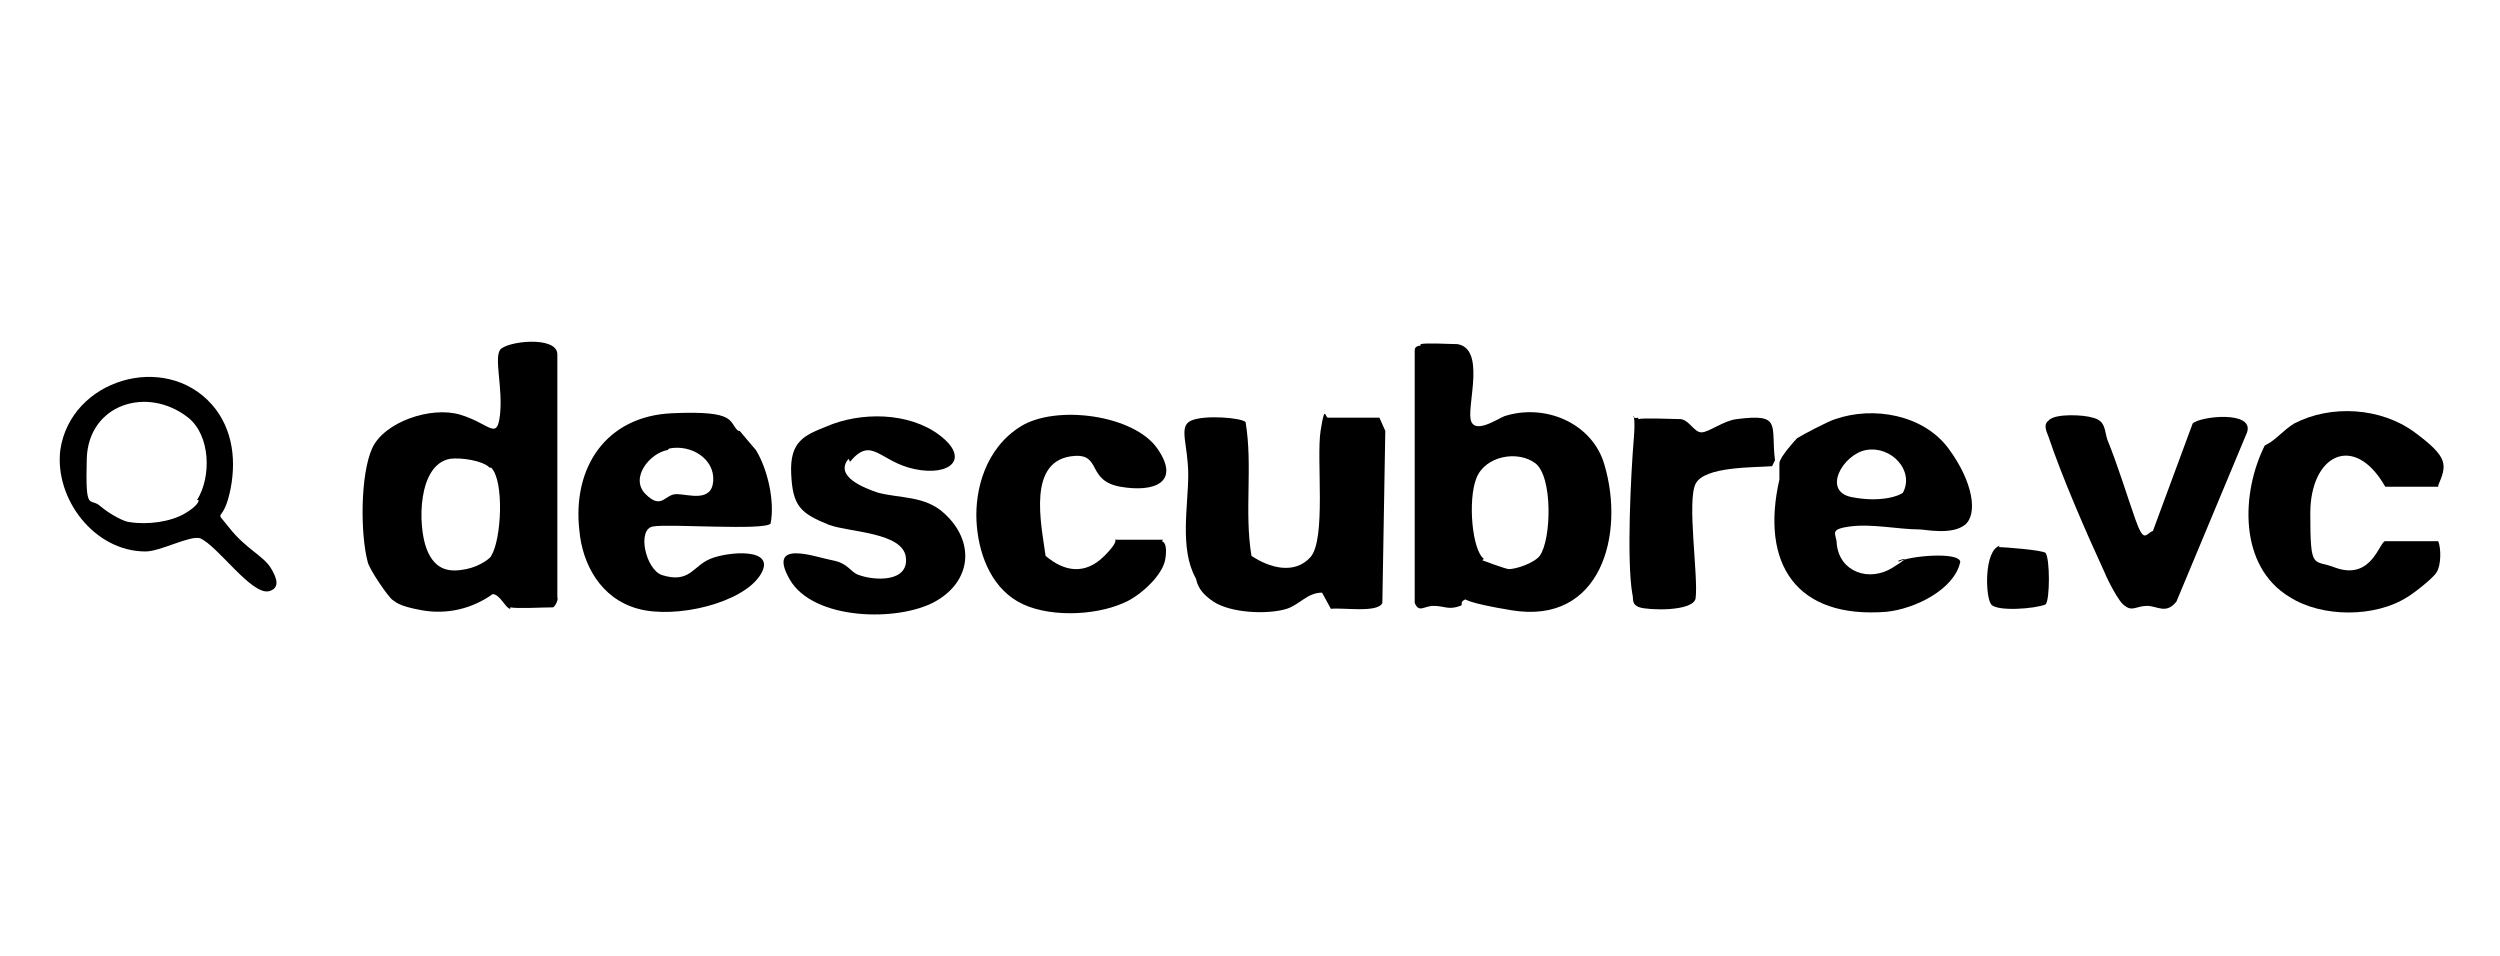
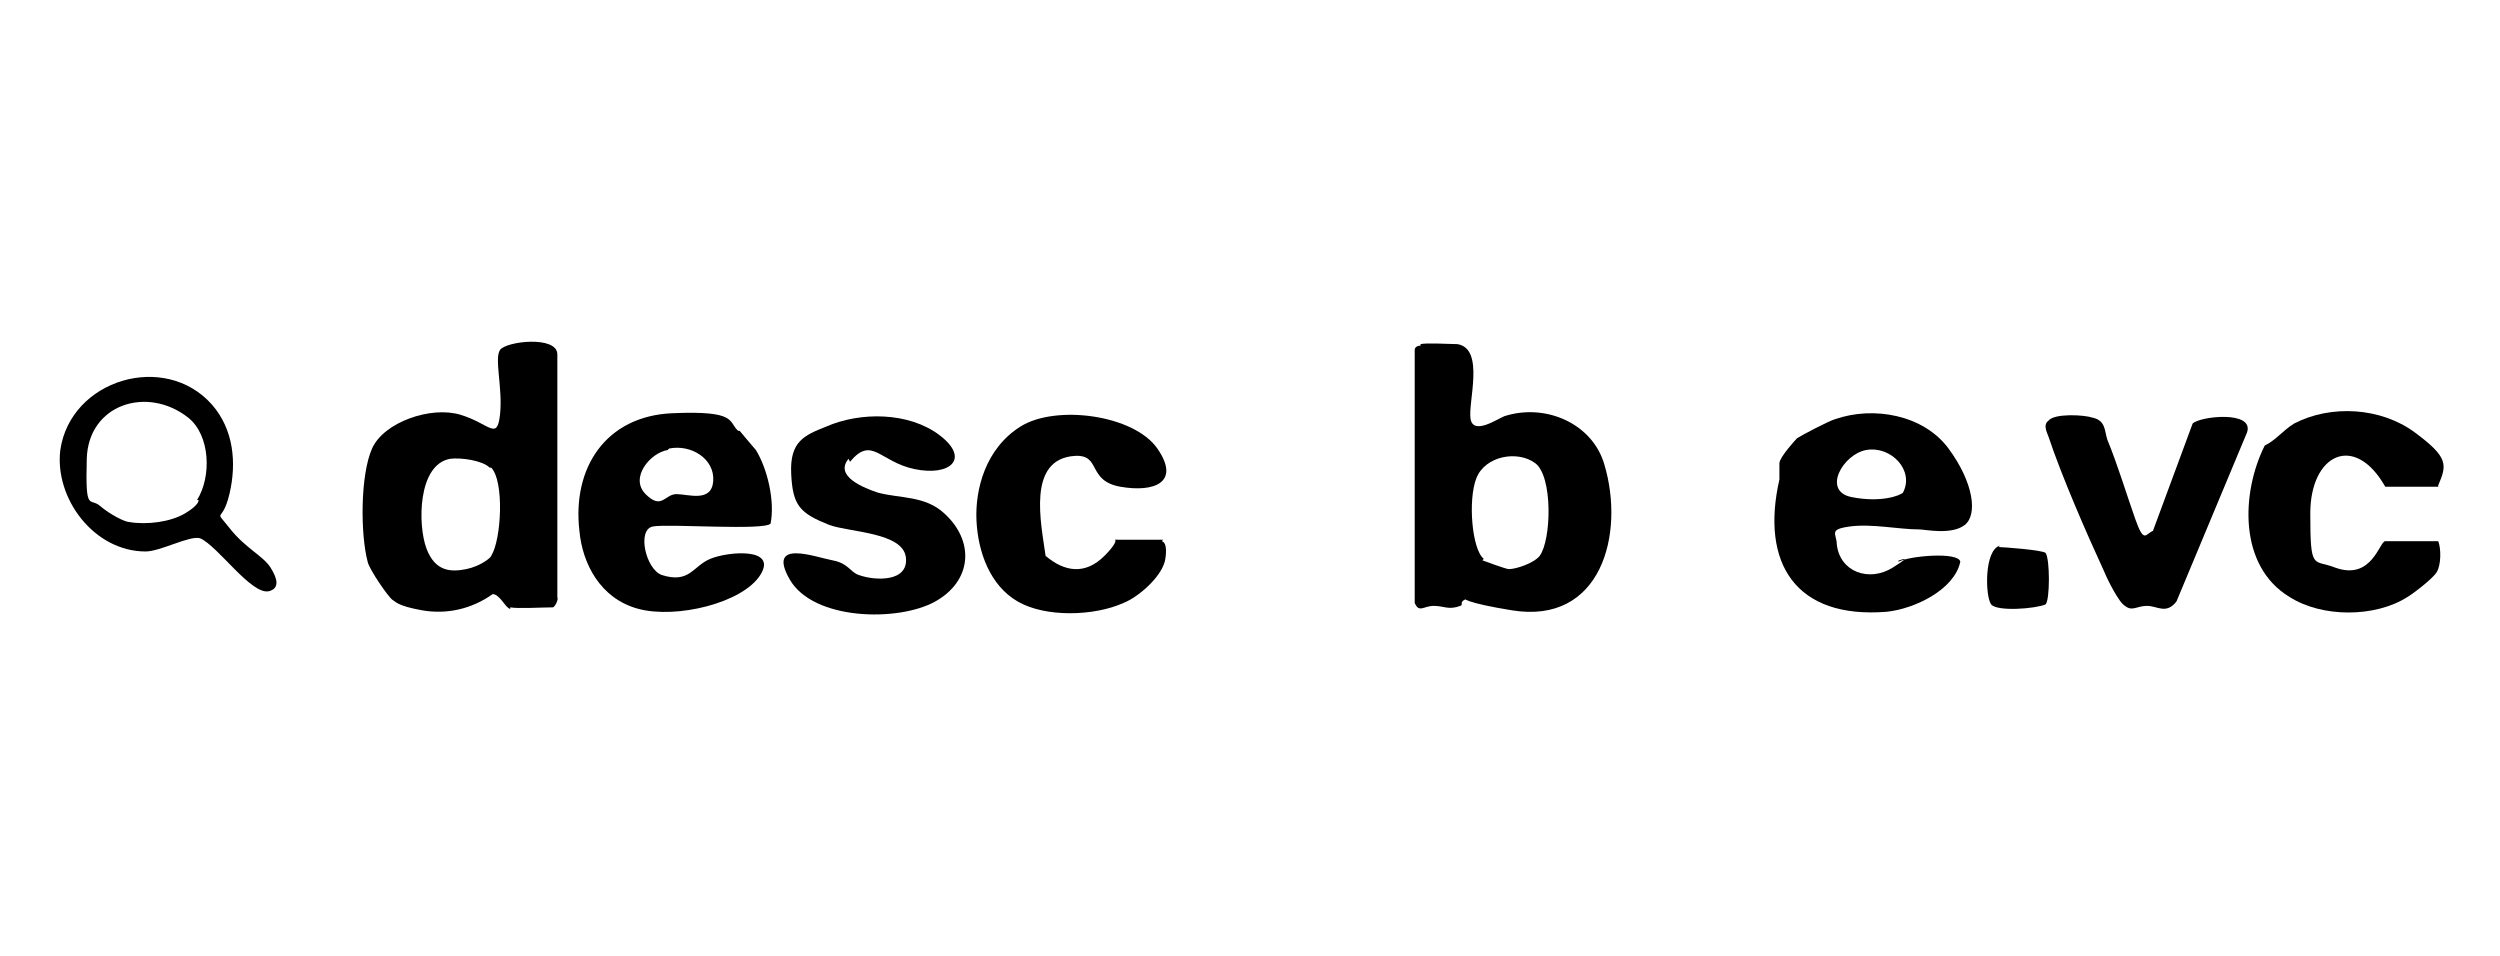
<svg xmlns="http://www.w3.org/2000/svg" id="Capa_1" viewBox="0 0 170 65">
  <g id="lTgiSJ.tif">
    <g>
      <path d="M96.6,23.4c.4-.1,2,0,2.5,0,1.9.3.7,4,.9,5.1s1.8,0,2.3-.2c2.8-.9,6,.5,6.8,3.3,1.4,4.7-.2,10.9-6.3,9.9s-1.6-1.2-2.7-.9-.5.5-.8.6c-.8.3-1.1,0-1.8,0s-1,.5-1.3-.2v-17.2c0-.2.2-.3.4-.3ZM100.8,38.1c0,0,1.6.6,1.8.6.5,0,1.7-.4,2.1-.9.8-1.1.9-5.4-.3-6.3s-3.4-.5-4,1-.3,4.9.5,5.5Z" />
      <path d="M34.7,41.4c-.3,0-.7-1-1.2-1-1.4,1-3.1,1.4-4.8,1.1s-1.8-.6-2-.7c-.3-.2-1.6-2.1-1.7-2.6-.5-1.9-.5-5.9.3-7.7s4-2.9,6-2.3,2.5,1.8,2.7,0-.4-3.8,0-4.4,3.9-1,3.9.3v16.5c.1.2-.2.7-.3.7-.7,0-2.4.1-2.9,0ZM33.3,31.8c-.5-.5-2-.7-2.7-.6-2.2.4-2.2,4.5-1.6,6.1s1.7,1.6,2.7,1.4,1.7-.8,1.7-.9c.7-1.1.9-5.1,0-6Z" />
-       <path d="M93.8,28.4l.4.9-.2,11.7c-.3.7-2.7.3-3.5.4l-.6-1.1c-1,0-1.5.8-2.4,1.1-1.3.4-3.8.3-5-.5s-1.1-1.5-1.2-1.6c-1.1-2-.5-4.9-.5-7s-.7-3.3.2-3.7,3.4-.2,3.7.1c.5,3-.1,6.1.4,9.1,1.2.8,2.9,1.3,4,.1s.4-6.7.7-8.6.3-.9.5-.9h3.5Z" />
      <path d="M129.1,38.2c.7-.4,4.1-.7,4.2,0-.4,1.9-3.1,3.2-5,3.4-6.2.5-8.6-3.3-7.3-9,0-.3,0-.7,0-1.1s1.1-1.6,1.2-1.7c.3-.2,2.2-1.2,2.6-1.3,2.6-.9,6-.3,7.7,2s2,4.5,1.1,5.2-2.7.3-3.1.3c-1.4,0-3.2-.4-4.7-.2s-.9.5-.9,1.2c.2,1.9,2.2,2.6,3.8,1.6s.3-.4.4-.5ZM126.9,30.6c-1.6.3-3,2.8-1,3.2s3.3-.1,3.5-.3c.8-1.5-.8-3.2-2.5-2.9Z" />
      <path d="M50.3,29.3c0,0,1,1.2,1.1,1.3.8,1.3,1.3,3.5,1,5-.4.5-6.9,0-8,.2s-.5,2.9.6,3.3c1.9.6,2.1-.6,3.3-1.1s4.6-.8,3.4,1.1-5.7,3-8.3,2.3-3.8-3.1-4-5.3c-.5-4.3,1.8-7.8,6.3-8s3.8.6,4.5,1.2ZM45.4,30.6c-1.2.2-2.6,1.9-1.5,3s1.3,0,2.1,0,2.4.6,2.5-.9-1.5-2.5-3-2.2Z" />
      <path d="M165.8,33.1h-3.6c-2.1-3.7-5.1-2.2-5.1,1.8s.2,3.1,1.7,3.7c2.5.9,3-1.8,3.4-1.8h3.6c.2.5.2,1.6-.1,2.1s-1.8,1.6-2,1.7c-2.2,1.4-5.8,1.4-8,0-3.5-2.1-3.3-7.1-1.7-10.3.8-.4,1.2-1,2-1.5,2.5-1.3,5.9-1.1,8.2.6s2.2,2.2,1.6,3.6Z" />
      <path d="M79,36.8c.4.1.3,1,.2,1.4-.3,1.1-1.8,2.4-2.8,2.8-2,.9-5.3,1-7.2-.1s-2.7-3.4-2.8-5.5.6-4.9,3-6.4,7.7-.8,9.3,1.5-.2,3-2.5,2.6-1.3-2.2-3.1-2.1c-3.3.2-2.3,4.6-2,6.8,1.3,1.1,2.7,1.3,4,0s.4-1.1.9-1.1h3.1Z" />
      <path d="M57.7,31.2c-1,1.2,1.1,2,2,2.3,1.5.4,3.2.2,4.5,1.4,2.1,1.9,1.9,4.6-.6,6s-8.3,1.3-9.9-1.5,1.8-1.5,2.9-1.3,1.2.8,1.8,1c1.1.4,3.4.5,3.2-1.2s-3.8-1.7-5.2-2.2c-2-.8-2.5-1.3-2.6-3.5s.9-2.6,2.4-3.2c2.3-1,5.6-1,7.7.6s.7,2.8-1.7,2.3-2.9-2.3-4.4-.5Z" />
      <path d="M146.4,36.1l2.7-7.3c.5-.5,4.2-.9,3.7.6l-4.8,11.5c-.7.9-1.3.3-2,.3s-1,.4-1.5,0c-.4-.2-1.2-1.8-1.4-2.3-1.2-2.6-2.9-6.5-3.8-9.2-.1-.3-.4-.8,0-1.1.4-.5,2.4-.4,3-.2.9.2.8.9,1,1.5.7,1.7,1.3,3.7,1.9,5.4s.7,1,1.2.8Z" />
-       <path d="M111.4,28.5c.3-.1,2.4,0,2.9,0,.6.1.9.9,1.4.9s1.5-.8,2.4-.9c3.1-.4,2.3.4,2.6,2.8l-.2.4c-1.2.1-4.6,0-5.2,1.2s.2,6.3,0,7.8c-.2.9-3.2.8-3.8.6s-.4-.6-.5-.9c-.4-2.3-.1-8.2.1-10.6s-.4-1.2.3-1.4Z" />
      <path d="M14.4,27.5c1.5,1.7,1.7,4,1.2,6.1s-1.1.9,0,2.3,2.3,1.9,2.8,2.7.6,1.4-.1,1.6c-1.2.3-3.5-3.1-4.7-3.6-.7-.2-2.7.9-3.7.9-3.5,0-6.2-3.6-5.8-6.9.7-4.8,7.1-6.7,10.3-3.1ZM13.4,34c1-1.6.9-4.4-.6-5.6-2.8-2.2-6.8-.9-6.9,2.8s.2,2.6.9,3.2,1.7,1.1,2,1.1c1.2.2,2.8,0,3.8-.6s.9-.9.9-.9Z" />
      <path d="M135.9,37.2c.3,0,3,.2,3.2.4.3.4.3,3.2,0,3.5-.7.3-3.3.5-3.7,0s-.5-3.7.6-4Z" />
    </g>
  </g>
</svg>